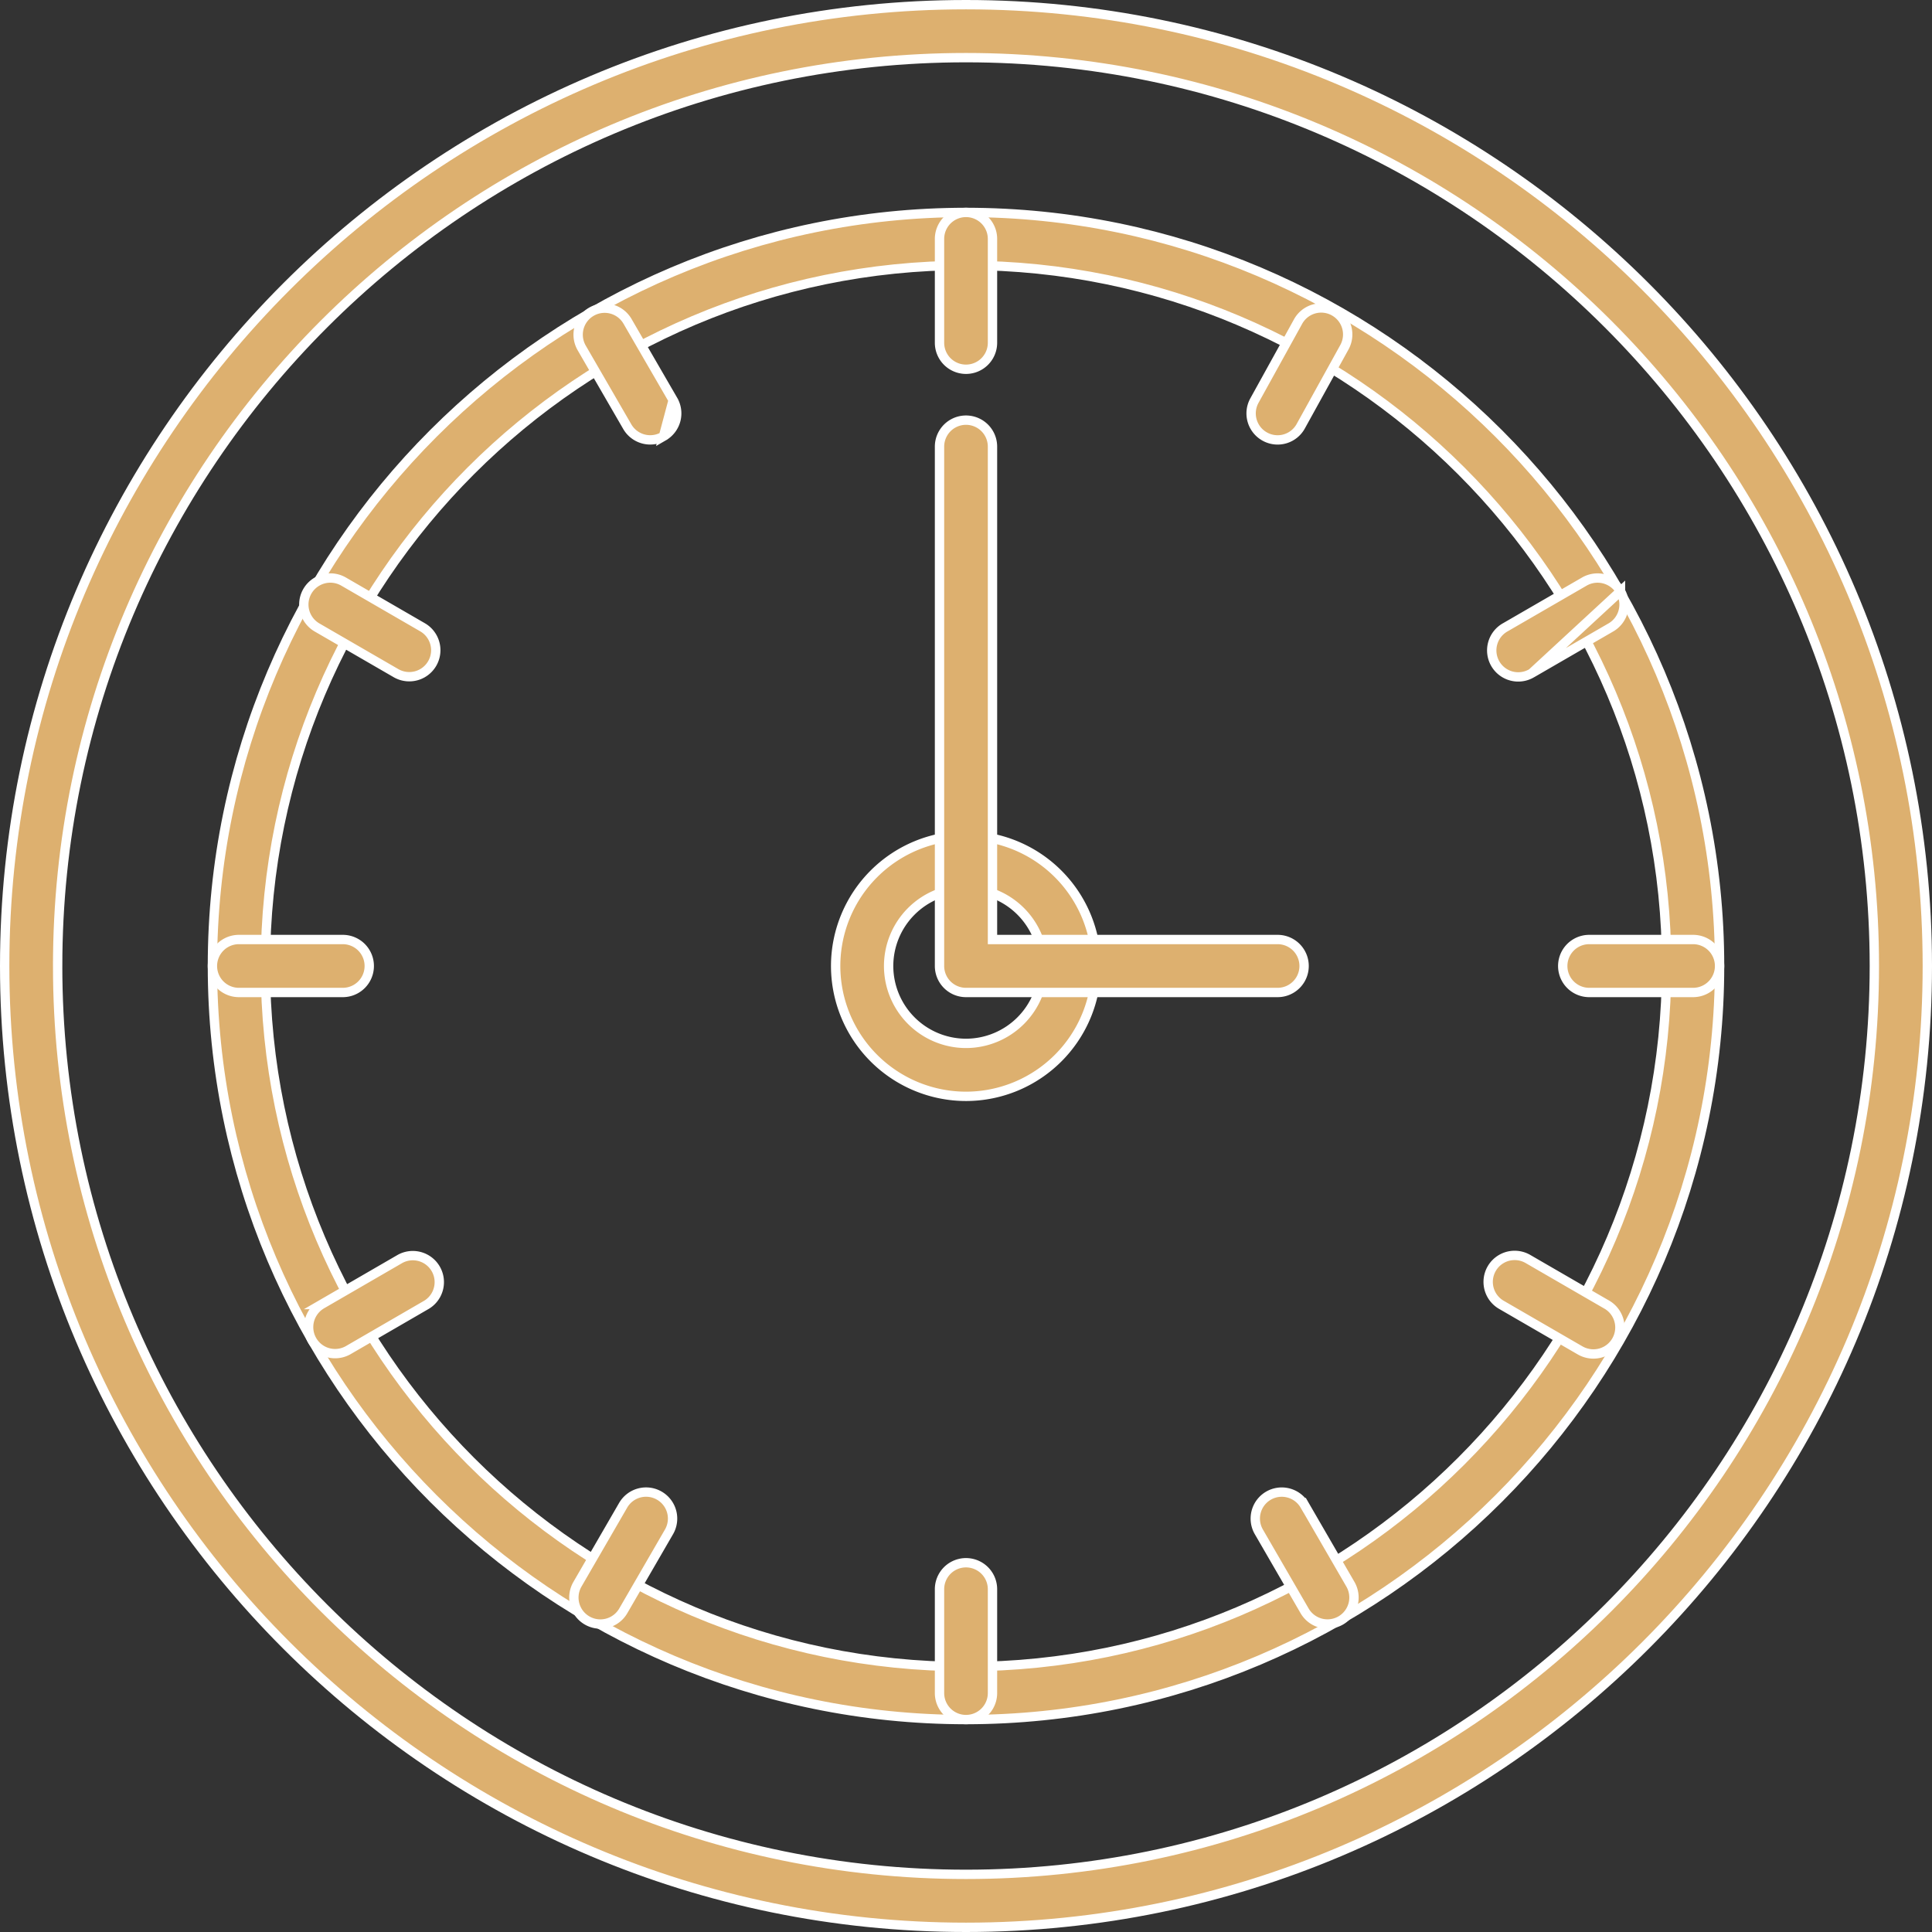
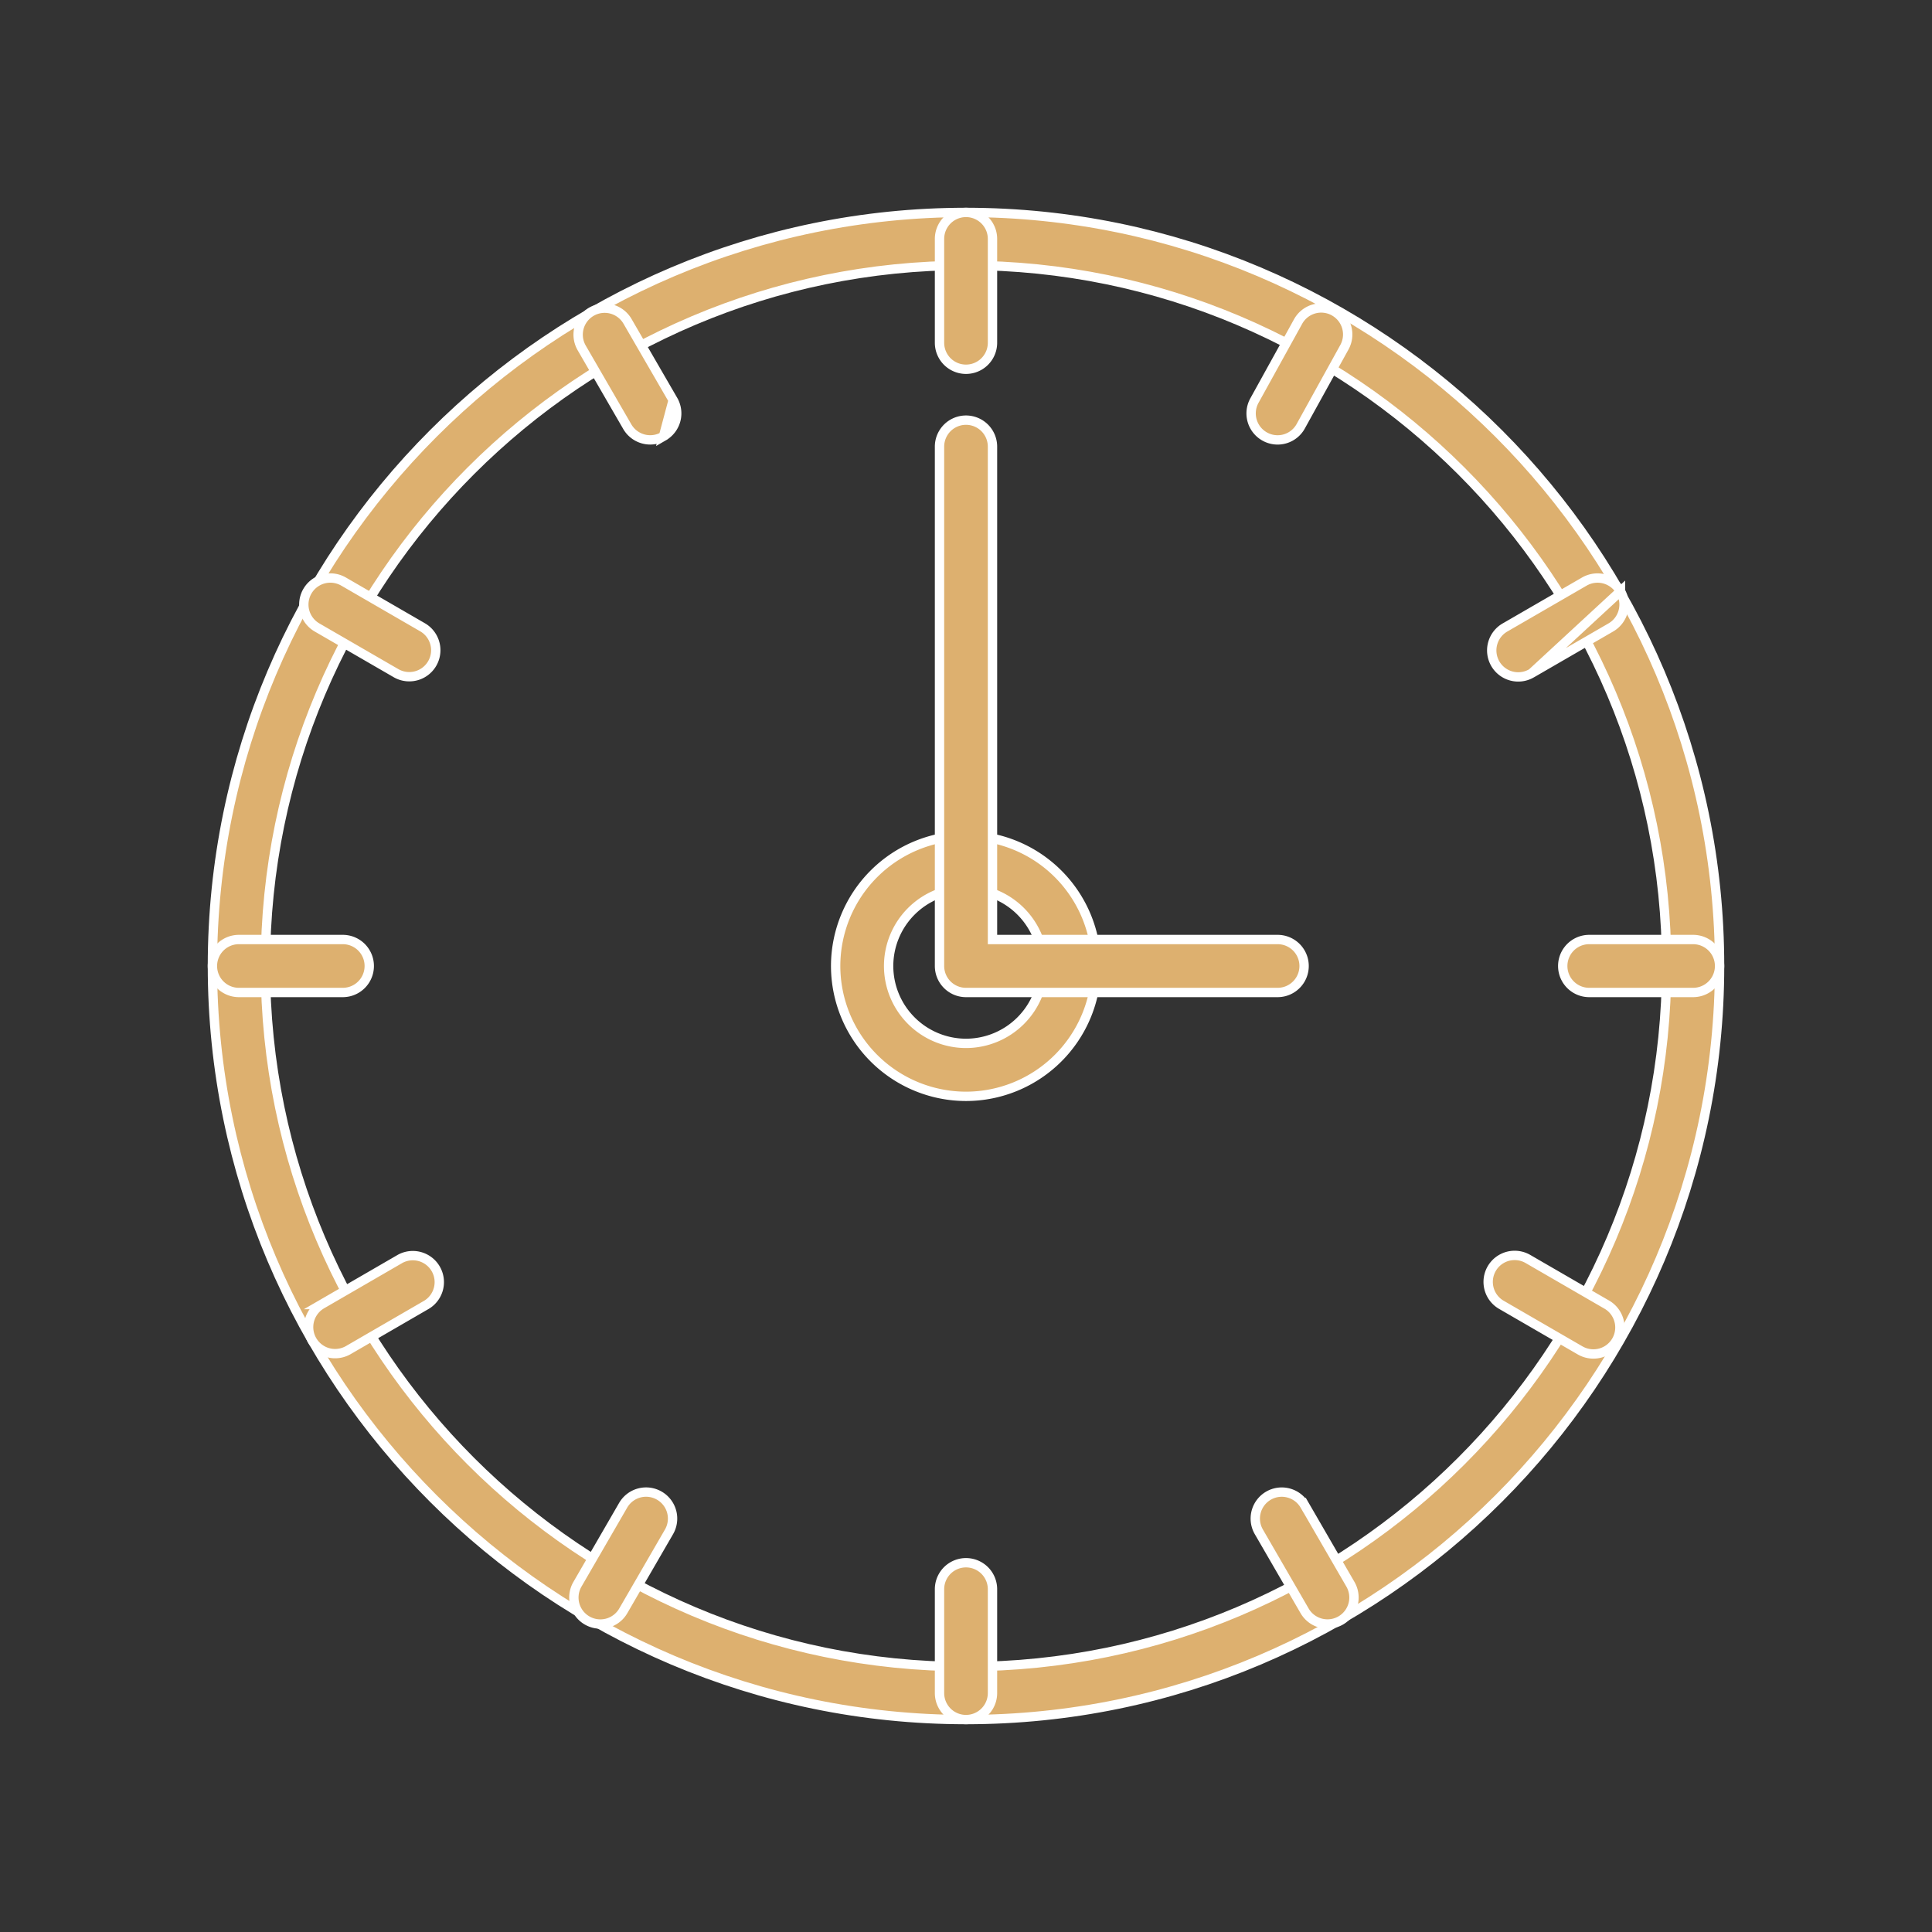
<svg xmlns="http://www.w3.org/2000/svg" width="62" height="62" fill="none">
  <rect width="100%" height="100%" fill="#333333" stroke="none" />
-   <path d="M.15 31C.15 13.99 13.99.15 31 .15 48.011.15 61.85 13.99 61.85 31c0 17.011-13.839 30.85-30.85 30.85C13.99 61.85.15 48.011.15 31zm1.7 0c0 16.074 13.076 29.15 29.15 29.15 16.074 0 29.15-13.076 29.15-29.15C60.15 14.927 47.074 1.85 31 1.85 14.927 1.85 1.85 14.927 1.85 31z" fill="#DDB06F" stroke="#fff" stroke-width=".3" />
  <path d="M6.817 31C6.817 17.666 17.666 6.817 31 6.817S55.183 17.666 55.183 31 44.334 55.183 31 55.183 6.817 44.334 6.817 31zm1.7 0c0 12.398 10.085 22.483 22.483 22.483S53.483 43.398 53.483 31 43.398 8.517 31 8.517 8.517 18.602 8.517 31z" fill="#DDB06F" stroke="#fff" stroke-width=".3" />
  <path d="M30.15 7.667a.85.85 0 111.7 0V11a.85.85 0 11-1.7 0V7.667zm0 43.333a.85.85 0 111.7 0v3.333a.85.85 0 11-1.7 0V51zM7.667 30.15H11a.85.85 0 110 1.7H7.667a.85.85 0 110-1.7zm43.333 0h3.333a.85.85 0 110 1.7H51a.85.85 0 010-1.7zM21.292 14.002h0a.85.85 0 00.31-1.162l-.31 1.162zm0 0a.851.851 0 01-1.162-.31s0 0 0 0l-1.466-2.533s0 0 0 0a.85.85 0 011.471-.852s0 0 0 0l1.467 2.534-.31 1.161zm20.577 34.304h0l1.467 2.534a.85.85 0 01-.31 1.162h0a.85.85 0 01-1.161-.31s0 0 0 0l-1.467-2.533s0 0 0 0 0 0 0 0a.85.85 0 01.31-1.162h0a.85.85 0 011.16.31zm-29.028-7.908h0a.85.85 0 01.851 1.471h0l-2.532 1.467h0a.85.85 0 01-.851-1.471h-.001l2.533-1.467zm39.162-21.424h0a.85.85 0 00-1.161-.31s0 0 0 0l-2.534 1.466h0a.85.85 0 10.85 1.472l2.845-2.628zm0 0a.85.85 0 01-.31 1.162h0l-2.534 1.466 2.844-2.628zM42.81 9.989h0a.85.85 0 01.333 1.155l-1.4 2.533h0a.847.847 0 01-1.155.333.85.85 0 01-.332-1.155s0 0 0 0l1.4-2.534h0a.849.849 0 011.155-.332zM21.159 47.997h0a.85.85 0 01.31 1.162l-1.467 2.534s0 0 0 0a.849.849 0 01-1.161.31h0a.85.85 0 01-.31-1.163l1.466-2.533s0 0 0 0a.85.85 0 011.162-.31zm30.401-6.133h0a.85.85 0 01-.852 1.472h0l-2.534-1.467h0a.85.85 0 01.852-1.471h0l2.533 1.466zm-38-21.734h0a.85.85 0 01-.852 1.472l-2.534-1.466h0a.85.85 0 01.853-1.472l2.533 1.466zM26.817 31A4.188 4.188 0 0131 26.817 4.188 4.188 0 0135.183 31 4.188 4.188 0 0131 35.183 4.188 4.188 0 0126.817 31zm1.7 0A2.486 2.486 0 0031 33.483 2.486 2.486 0 0033.483 31 2.486 2.486 0 0031 28.517 2.486 2.486 0 0028.517 31z" fill="#DDB06F" stroke="#fff" stroke-width=".3" />
  <path d="M31.85 30v.15H41a.85.85 0 110 1.7H31a.85.85 0 01-.85-.85V14.333a.85.85 0 111.7 0V30z" fill="#DDB06F" stroke="#fff" stroke-width=".3" />
</svg>